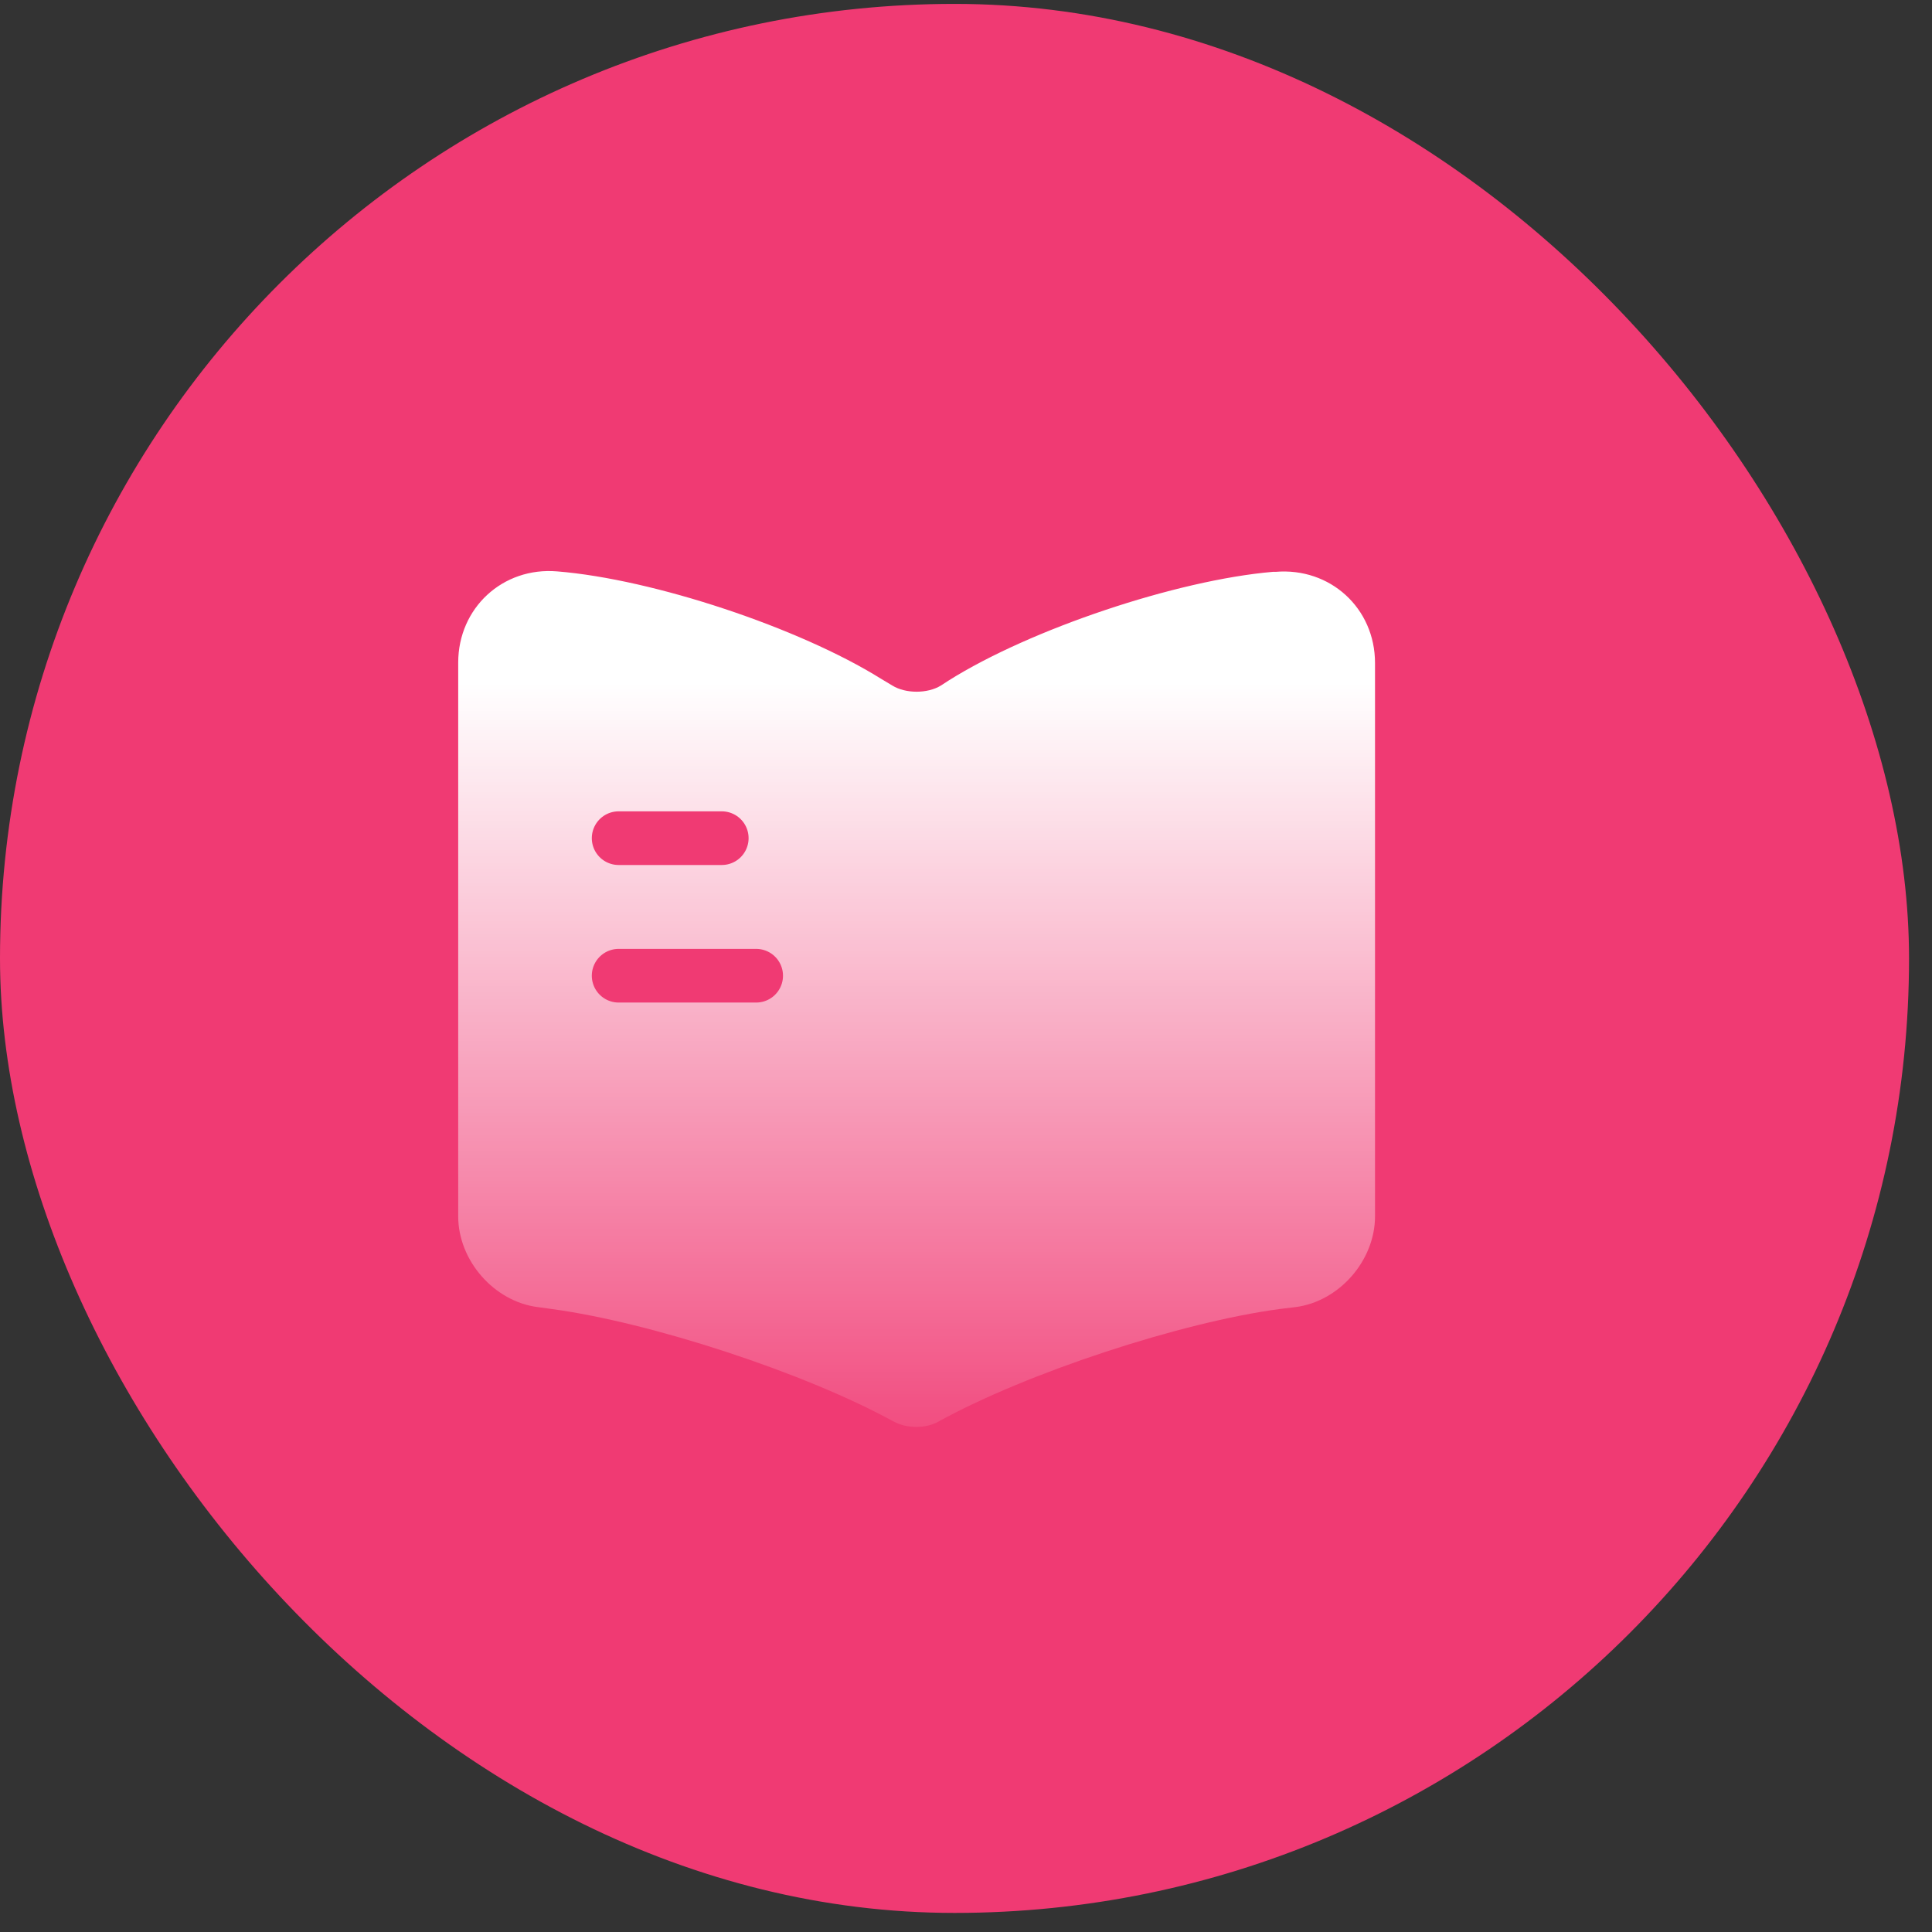
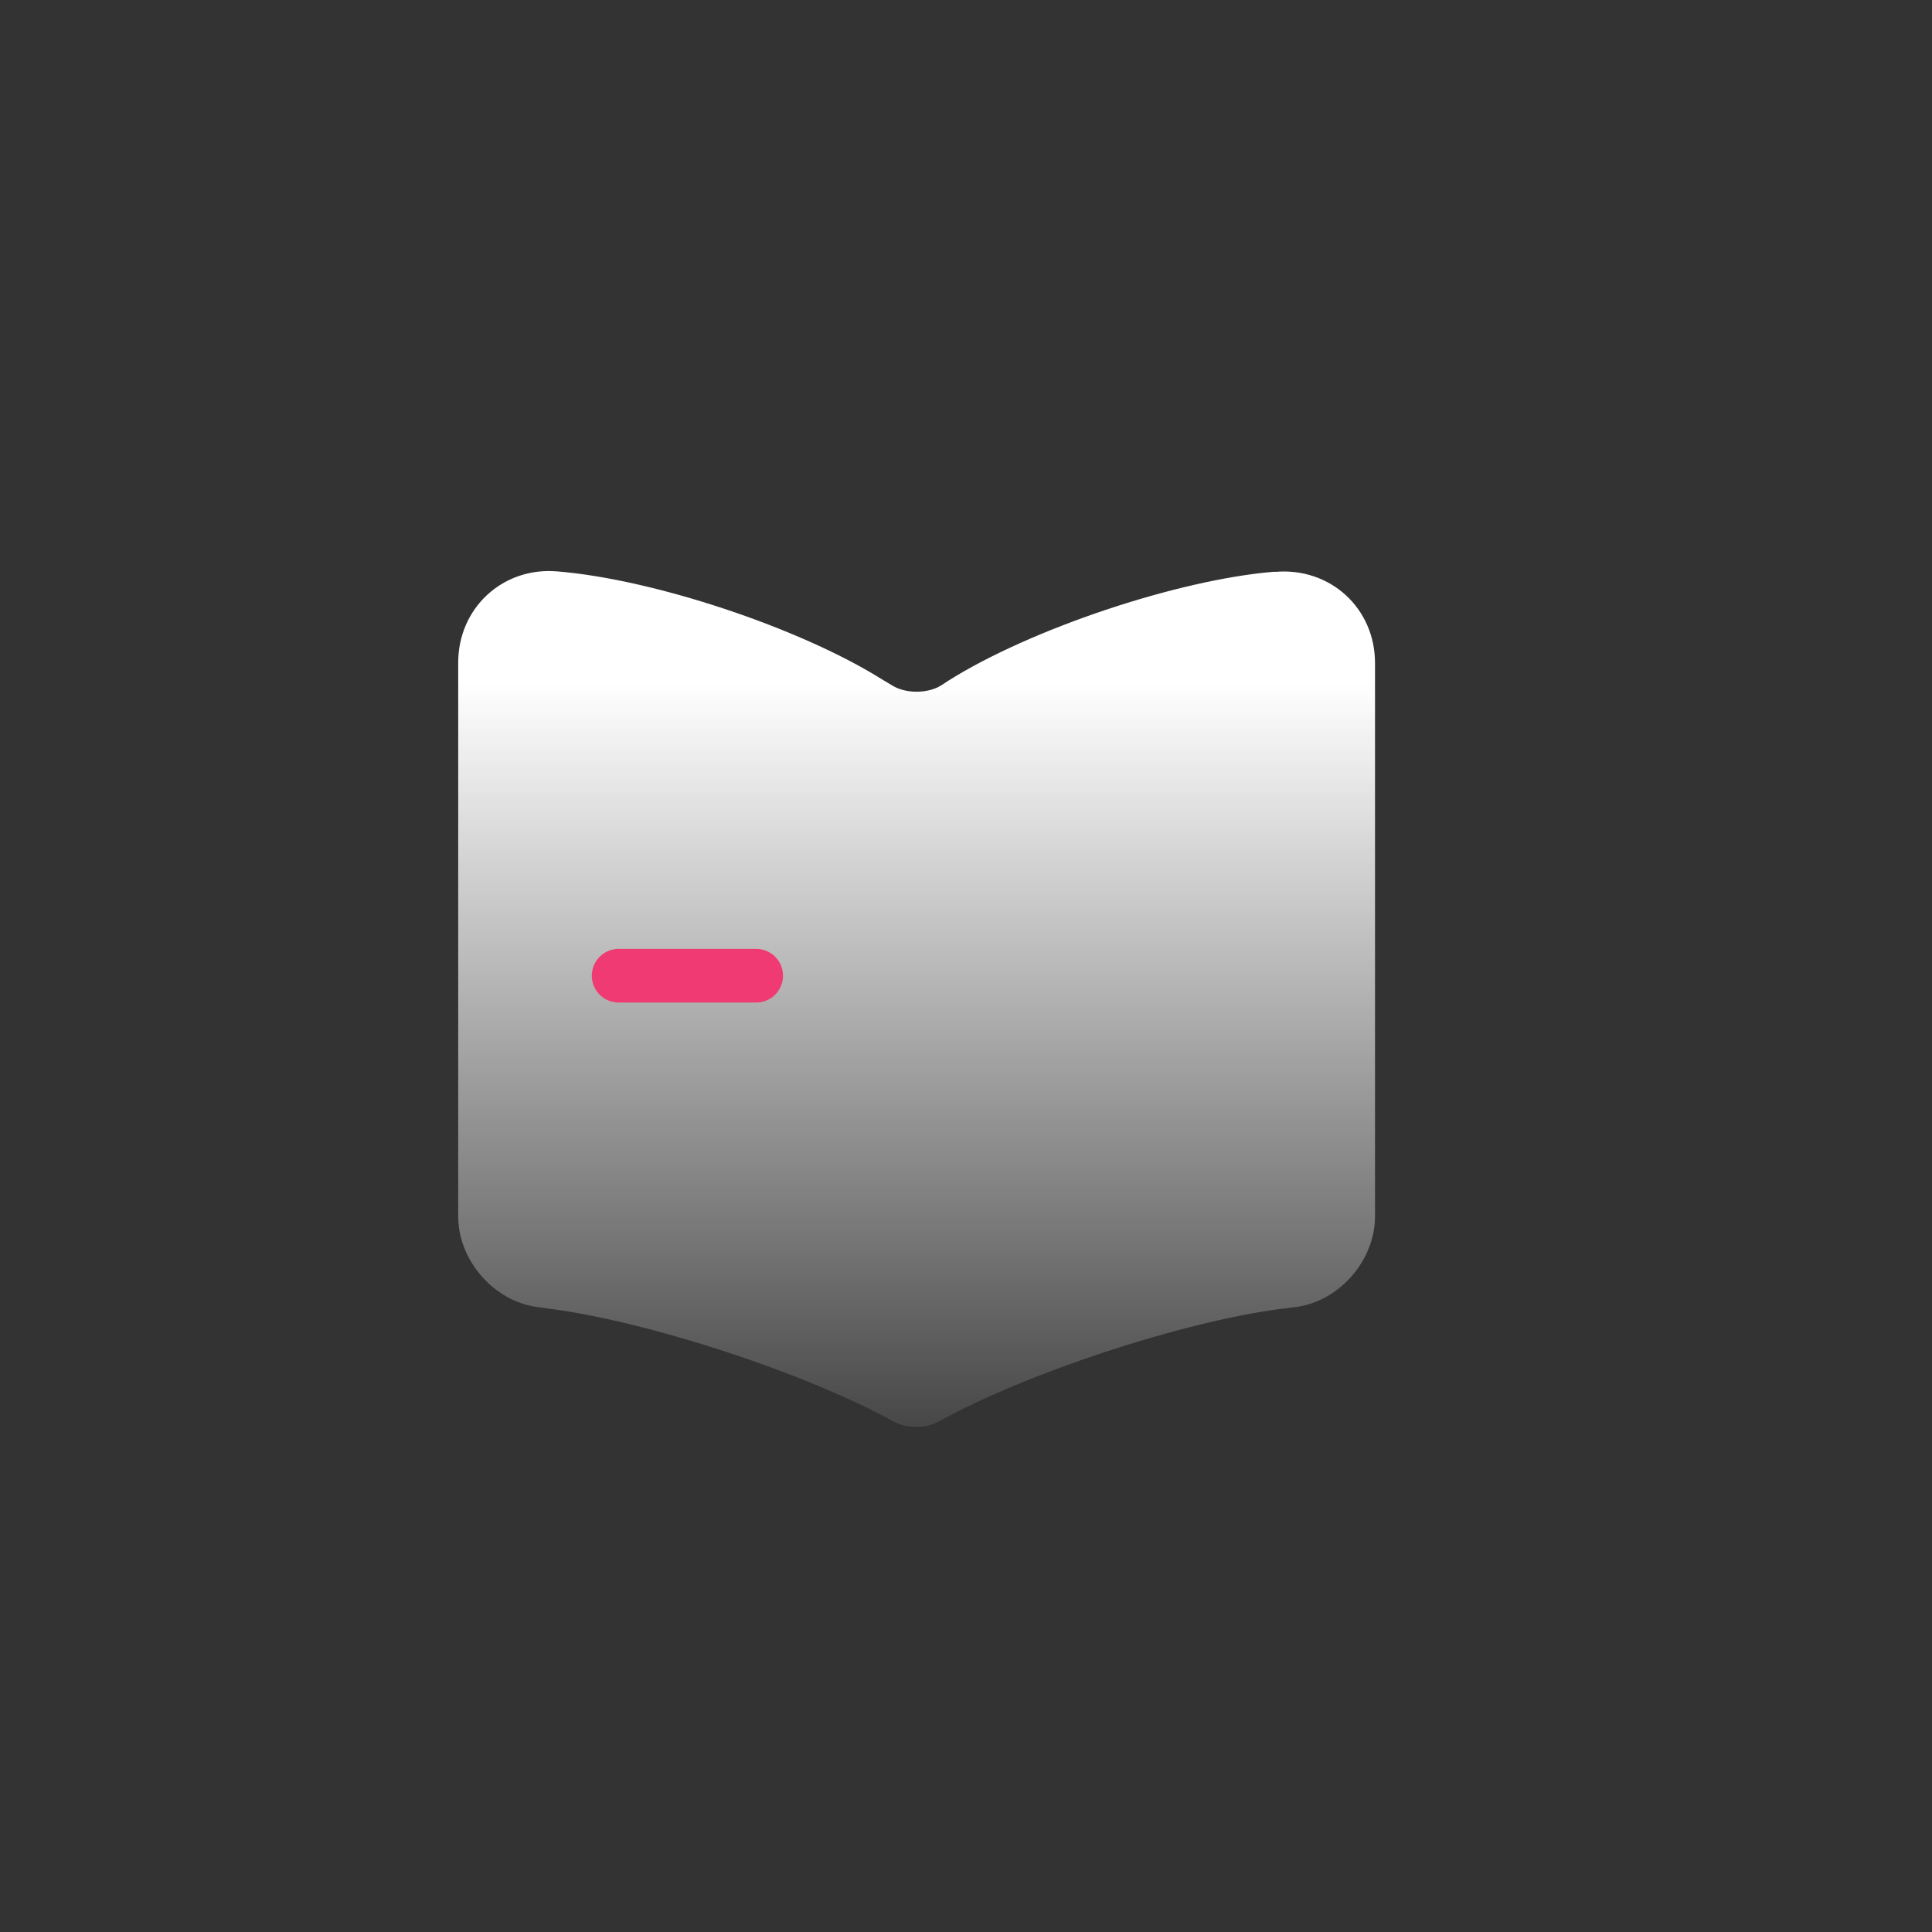
<svg xmlns="http://www.w3.org/2000/svg" width="72" height="72" viewBox="0 0 72 72" fill="none">
  <rect x="0" y="0" width="72" height="72" fill="#333333" stroke="none" />
-   <rect y="0.145" width="71.144" height="71.144" rx="35.572" fill="#F03A73" />
  <path d="M51.243 45.331V24.711C51.243 22.661 49.569 21.14 47.536 21.311H47.433C43.846 21.619 38.396 23.447 35.355 25.36L35.065 25.548C34.569 25.855 33.749 25.855 33.254 25.548L32.827 25.292C29.786 23.395 24.354 21.585 20.766 21.294C18.733 21.123 17.076 22.661 17.076 24.694V45.331C17.076 46.971 18.409 48.508 20.049 48.713L20.544 48.781C24.251 49.277 29.974 51.156 33.254 52.95L33.322 52.984C33.784 53.24 34.518 53.24 34.962 52.984C38.242 51.173 43.982 49.277 47.707 48.781L48.27 48.713C49.91 48.508 51.243 46.971 51.243 45.331Z" fill="url(#paint0_linear_462_7038)" />
-   <path d="M26.898 31.236H23.055" stroke="#F03A73" stroke-width="2" stroke-linecap="round" stroke-linejoin="round" />
  <path d="M28.18 36.362H23.055" stroke="#F03A73" stroke-width="2" stroke-linecap="round" stroke-linejoin="round" />
  <defs>
    <linearGradient id="paint0_linear_462_7038" x1="34.16" y1="21.281" x2="34.16" y2="88.823" gradientUnits="userSpaceOnUse">
      <stop offset="0.062" stop-color="white" />
      <stop offset="0.472" stop-color="white" stop-opacity="0.1" />
    </linearGradient>
  </defs>
</svg>